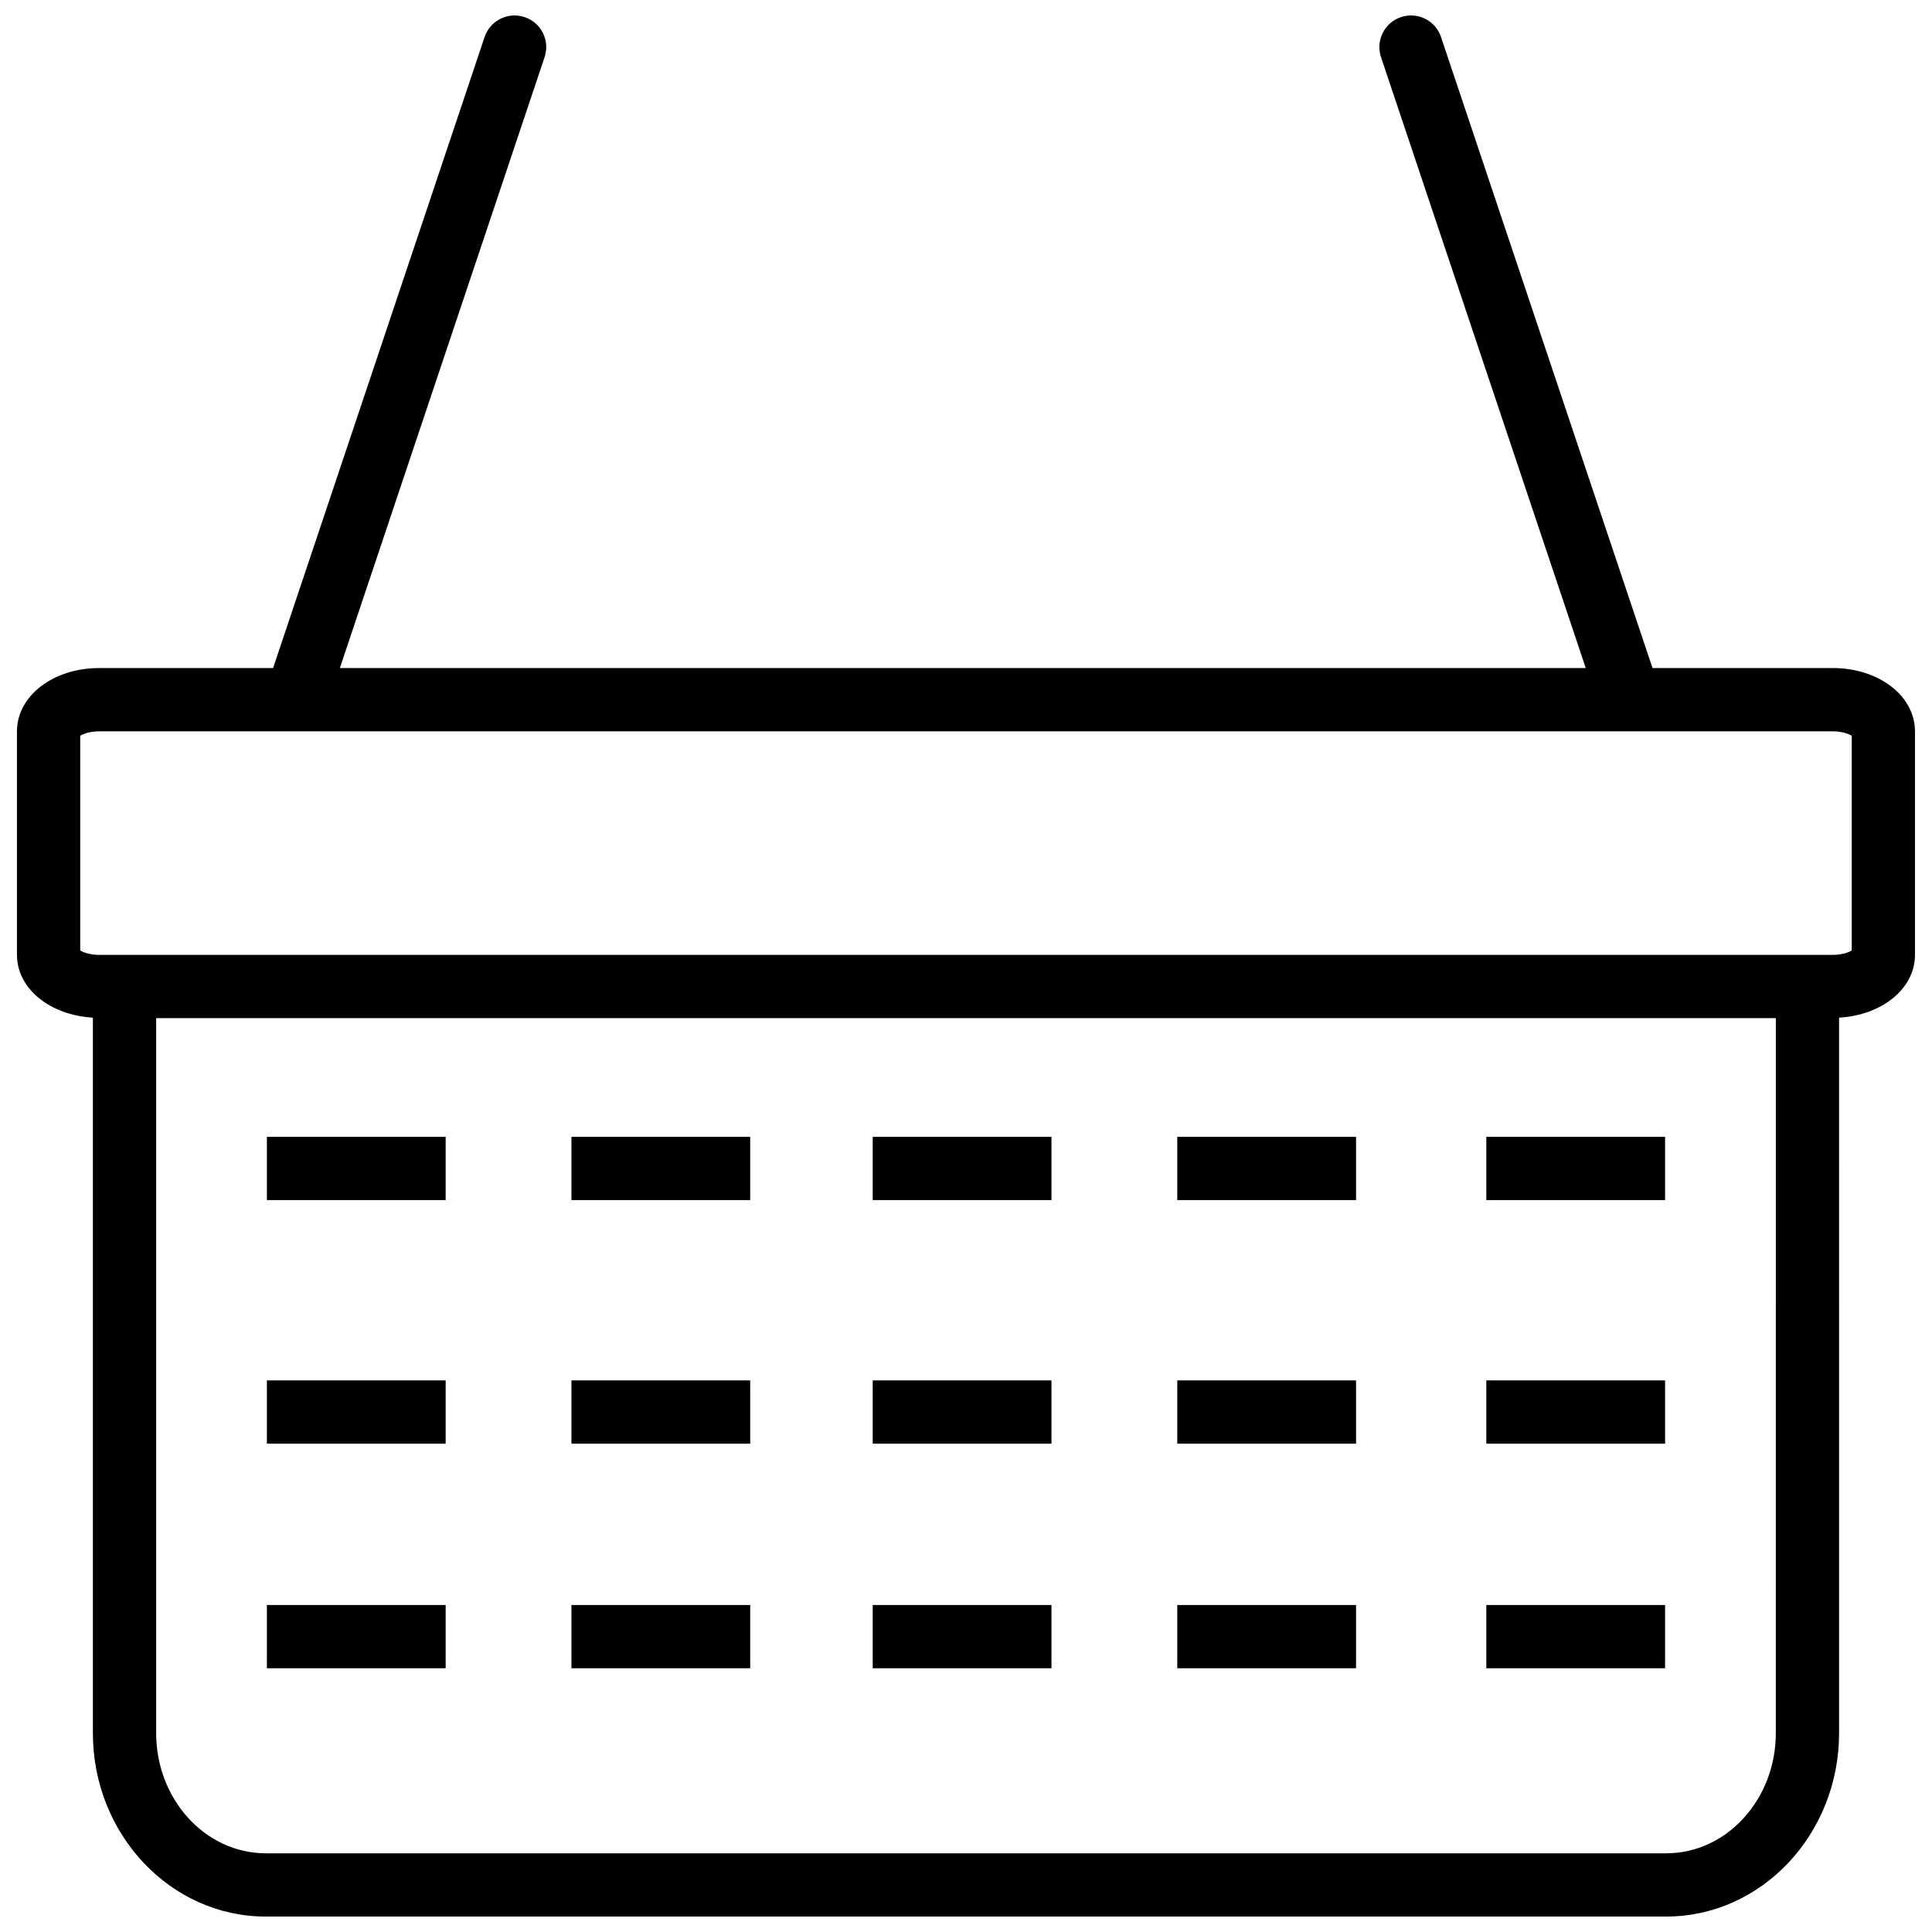
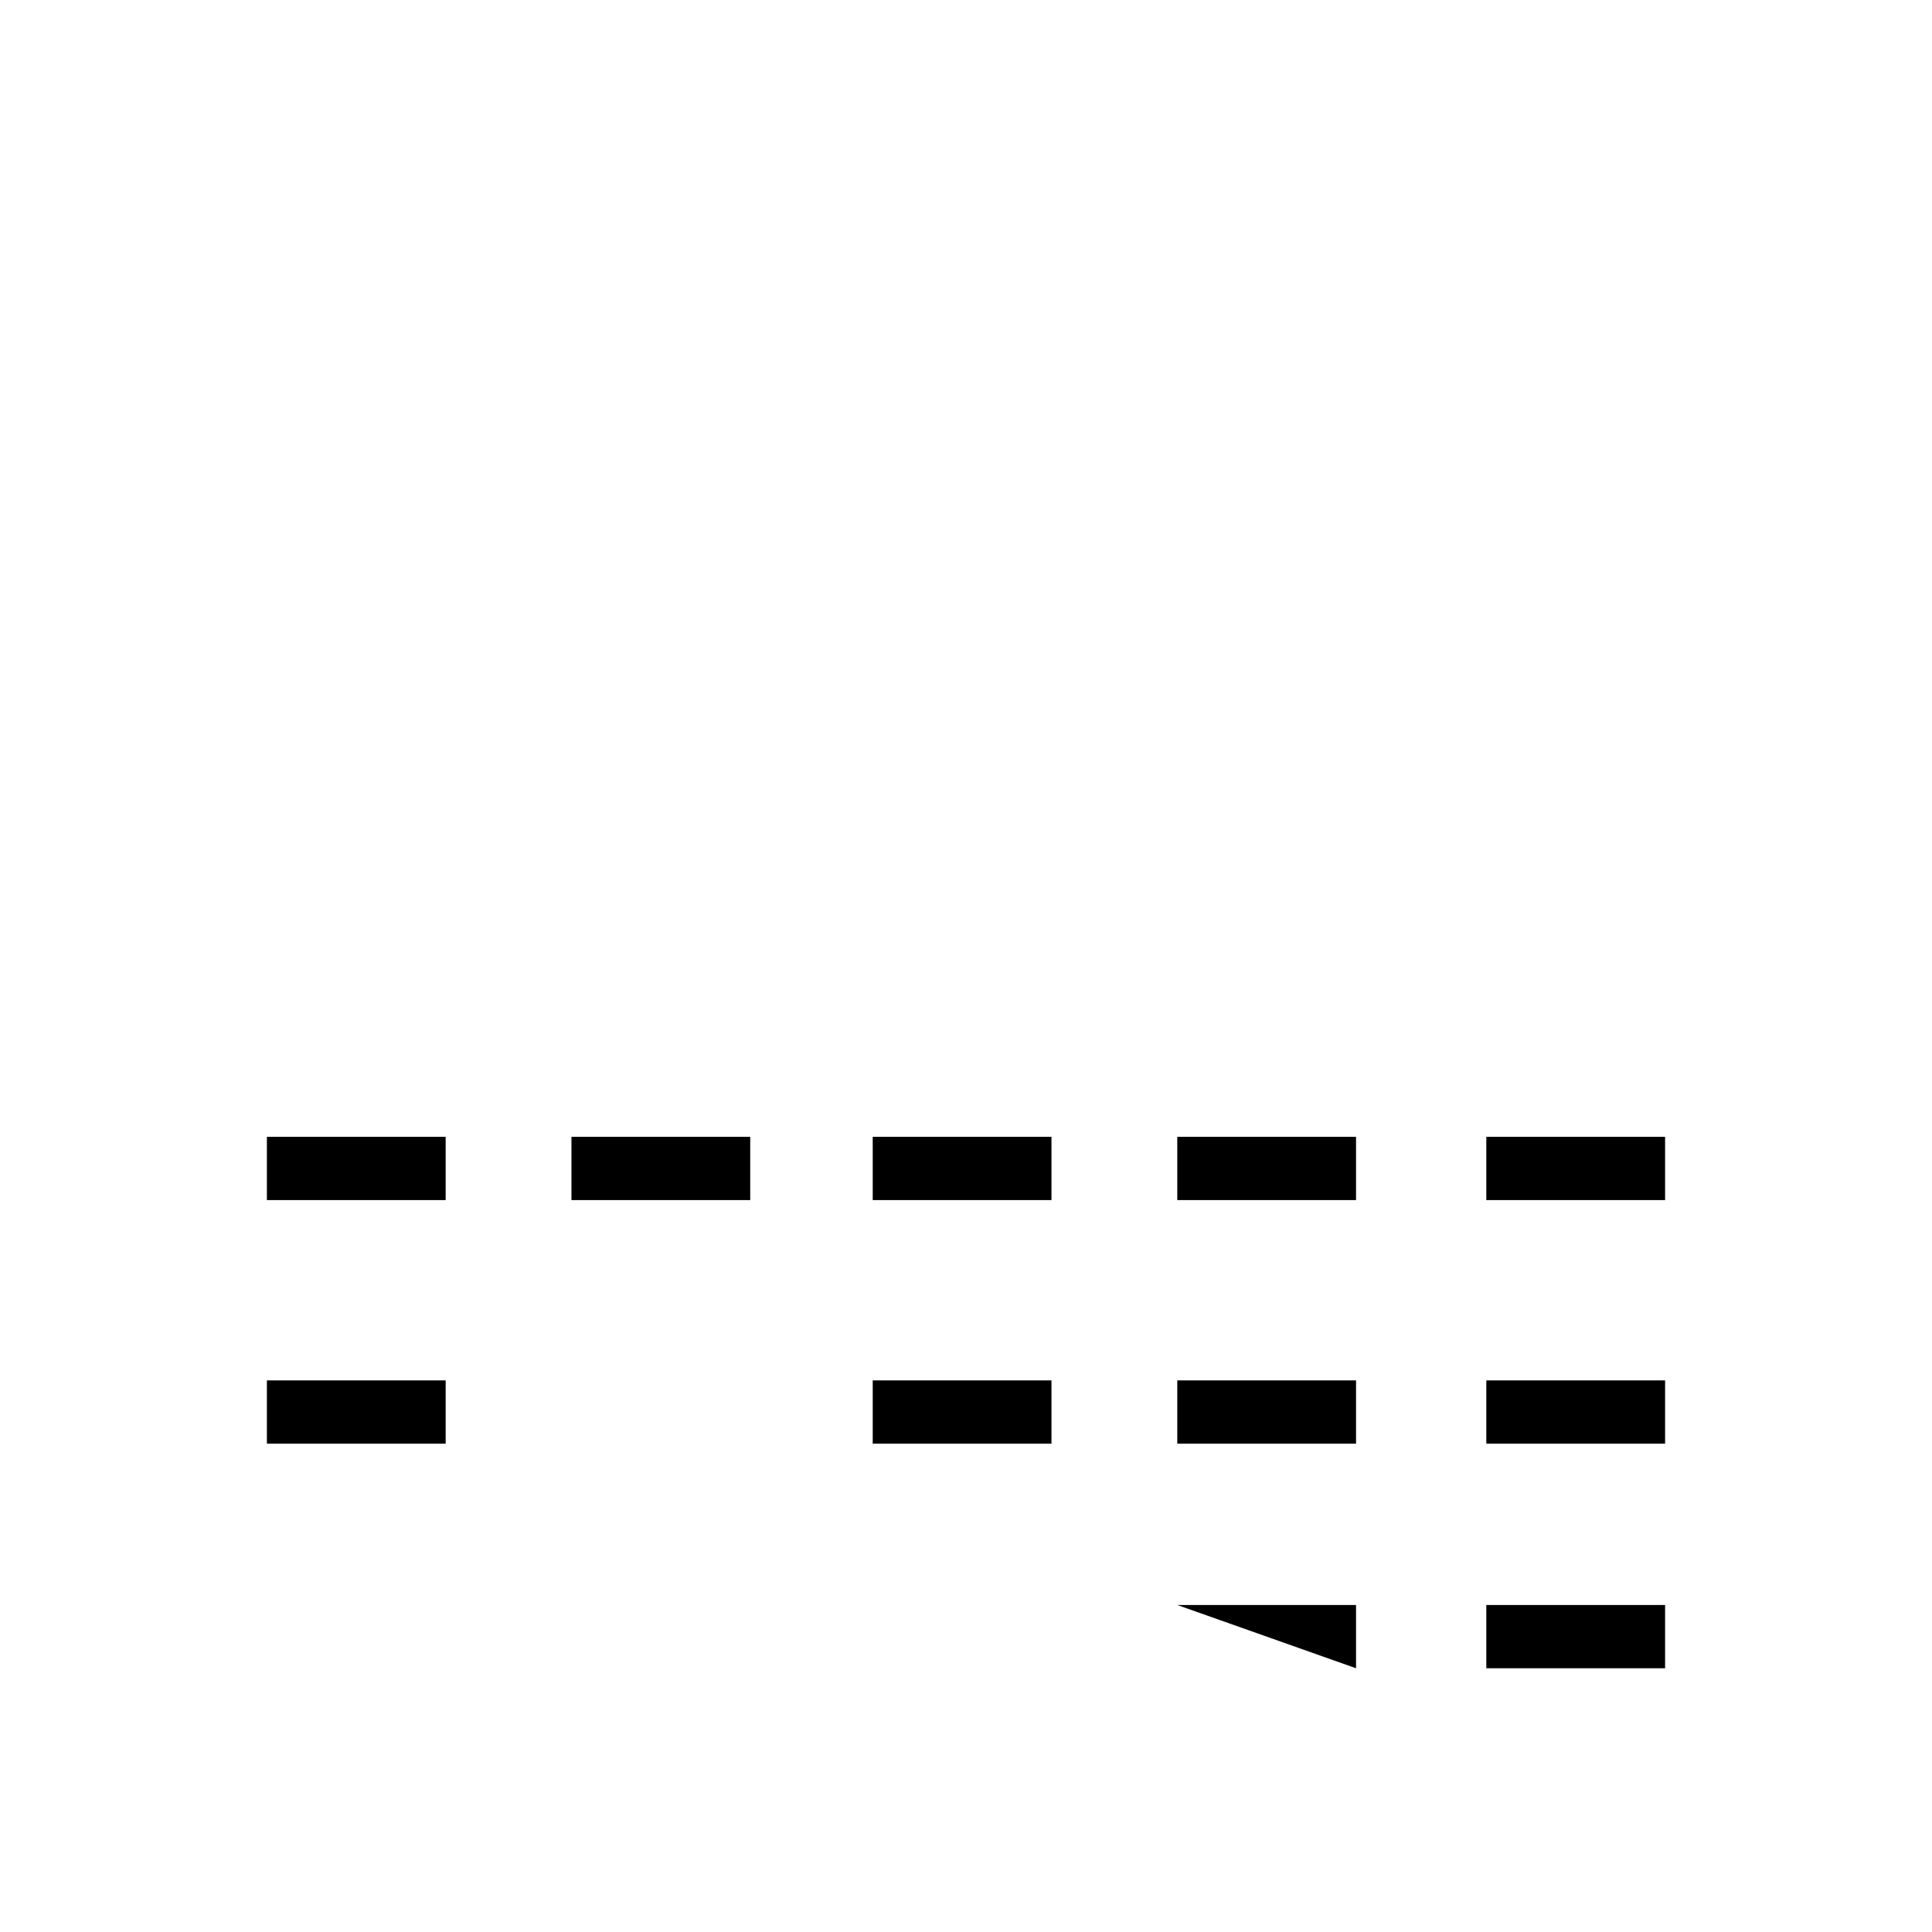
<svg xmlns="http://www.w3.org/2000/svg" width="800px" height="800px" version="1.1" viewBox="144 144 512 512">
  <defs>
    <clipPath id="a">
-       <path d="m148.09 148.09h503.81v503.81h-503.81z" />
-     </clipPath>
+       </clipPath>
  </defs>
  <g clip-path="url(#a)">
    <path d="m629.7 321.04h-47.766l-56.047-167.22c-1.469-4.387-6.191-6.762-10.617-5.285-4.387 1.469-6.754 6.223-5.285 10.617l54.258 161.89h-330.18l54.258-161.89c1.477-4.394-0.891-9.141-5.285-10.617-4.406-1.477-9.141 0.898-10.617 5.285l-56.047 167.22h-46.082c-12.219 0-21.797 7.379-21.797 16.785v59.199c0 8.973 8.727 16.016 20.121 16.66v189.6c0 26.812 20.551 48.625 45.812 48.625l371.14-0.004c25.258 0 45.809-21.809 45.809-48.625l-0.004-189.59c11.395-0.652 20.121-7.691 20.121-16.66v-59.199c0-9.418-9.578-16.793-21.797-16.793zm-15.09 282.25c0 17.566-13.023 31.855-29.039 31.855h-371.14c-16.016 0-29.047-14.293-29.047-31.855v-189.47h429.23zm20.121-207.41c-0.812 0.508-2.562 1.172-5.031 1.172h-459.41c-2.469 0-4.219-0.664-5.031-1.172v-56.898c0.812-0.508 2.562-1.172 5.031-1.172h52.098 0.02 0.02 353.45 0.02 0.02 53.781c2.469 0 4.219 0.664 5.031 1.172z" />
  </g>
  <path d="m214.73 445.27h47.375v16.766h-47.375z" />
  <path d="m295.44 445.27h47.375v16.766h-47.375z" />
  <path d="m375.28 445.27h47.371v16.766h-47.371z" />
  <path d="m455.99 445.27h47.375v16.766h-47.375z" />
  <path d="m537.89 445.27h47.375v16.766h-47.375z" />
  <path d="m214.73 509.82h47.375v16.766h-47.375z" />
-   <path d="m295.44 509.82h47.375v16.766h-47.375z" />
  <path d="m375.28 509.82h47.371v16.766h-47.371z" />
  <path d="m455.99 509.82h47.375v16.766h-47.375z" />
  <path d="m537.89 509.82h47.375v16.766h-47.375z" />
-   <path d="m214.73 569.34h47.375v16.766h-47.375z" />
-   <path d="m295.44 569.34h47.375v16.766h-47.375z" />
-   <path d="m375.28 569.34h47.371v16.766h-47.371z" />
-   <path d="m455.99 569.34h47.375v16.766h-47.375z" />
+   <path d="m455.99 569.34h47.375v16.766z" />
  <path d="m537.89 569.34h47.375v16.766h-47.375z" />
</svg>